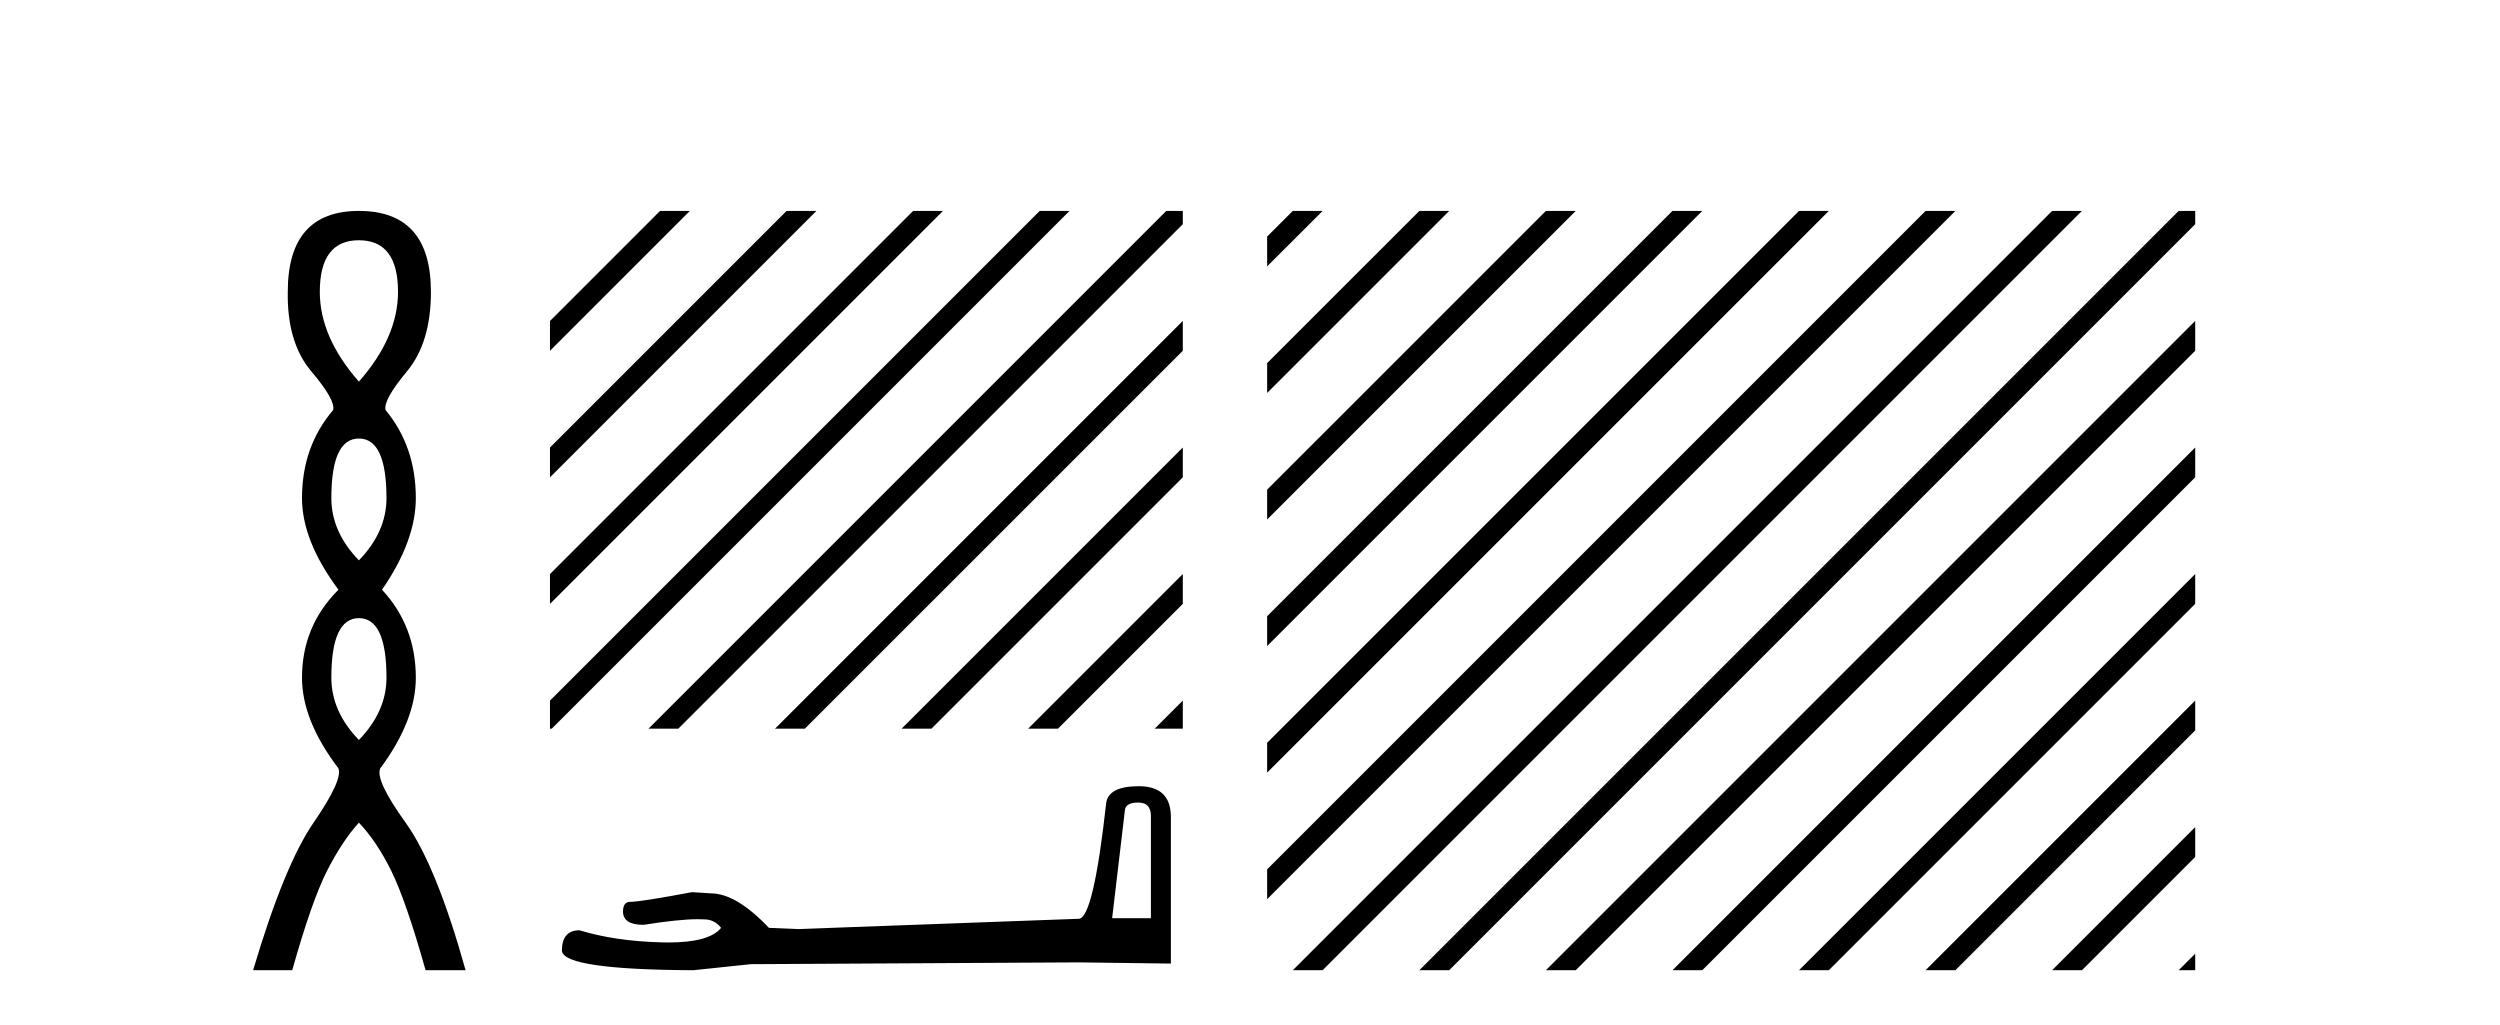
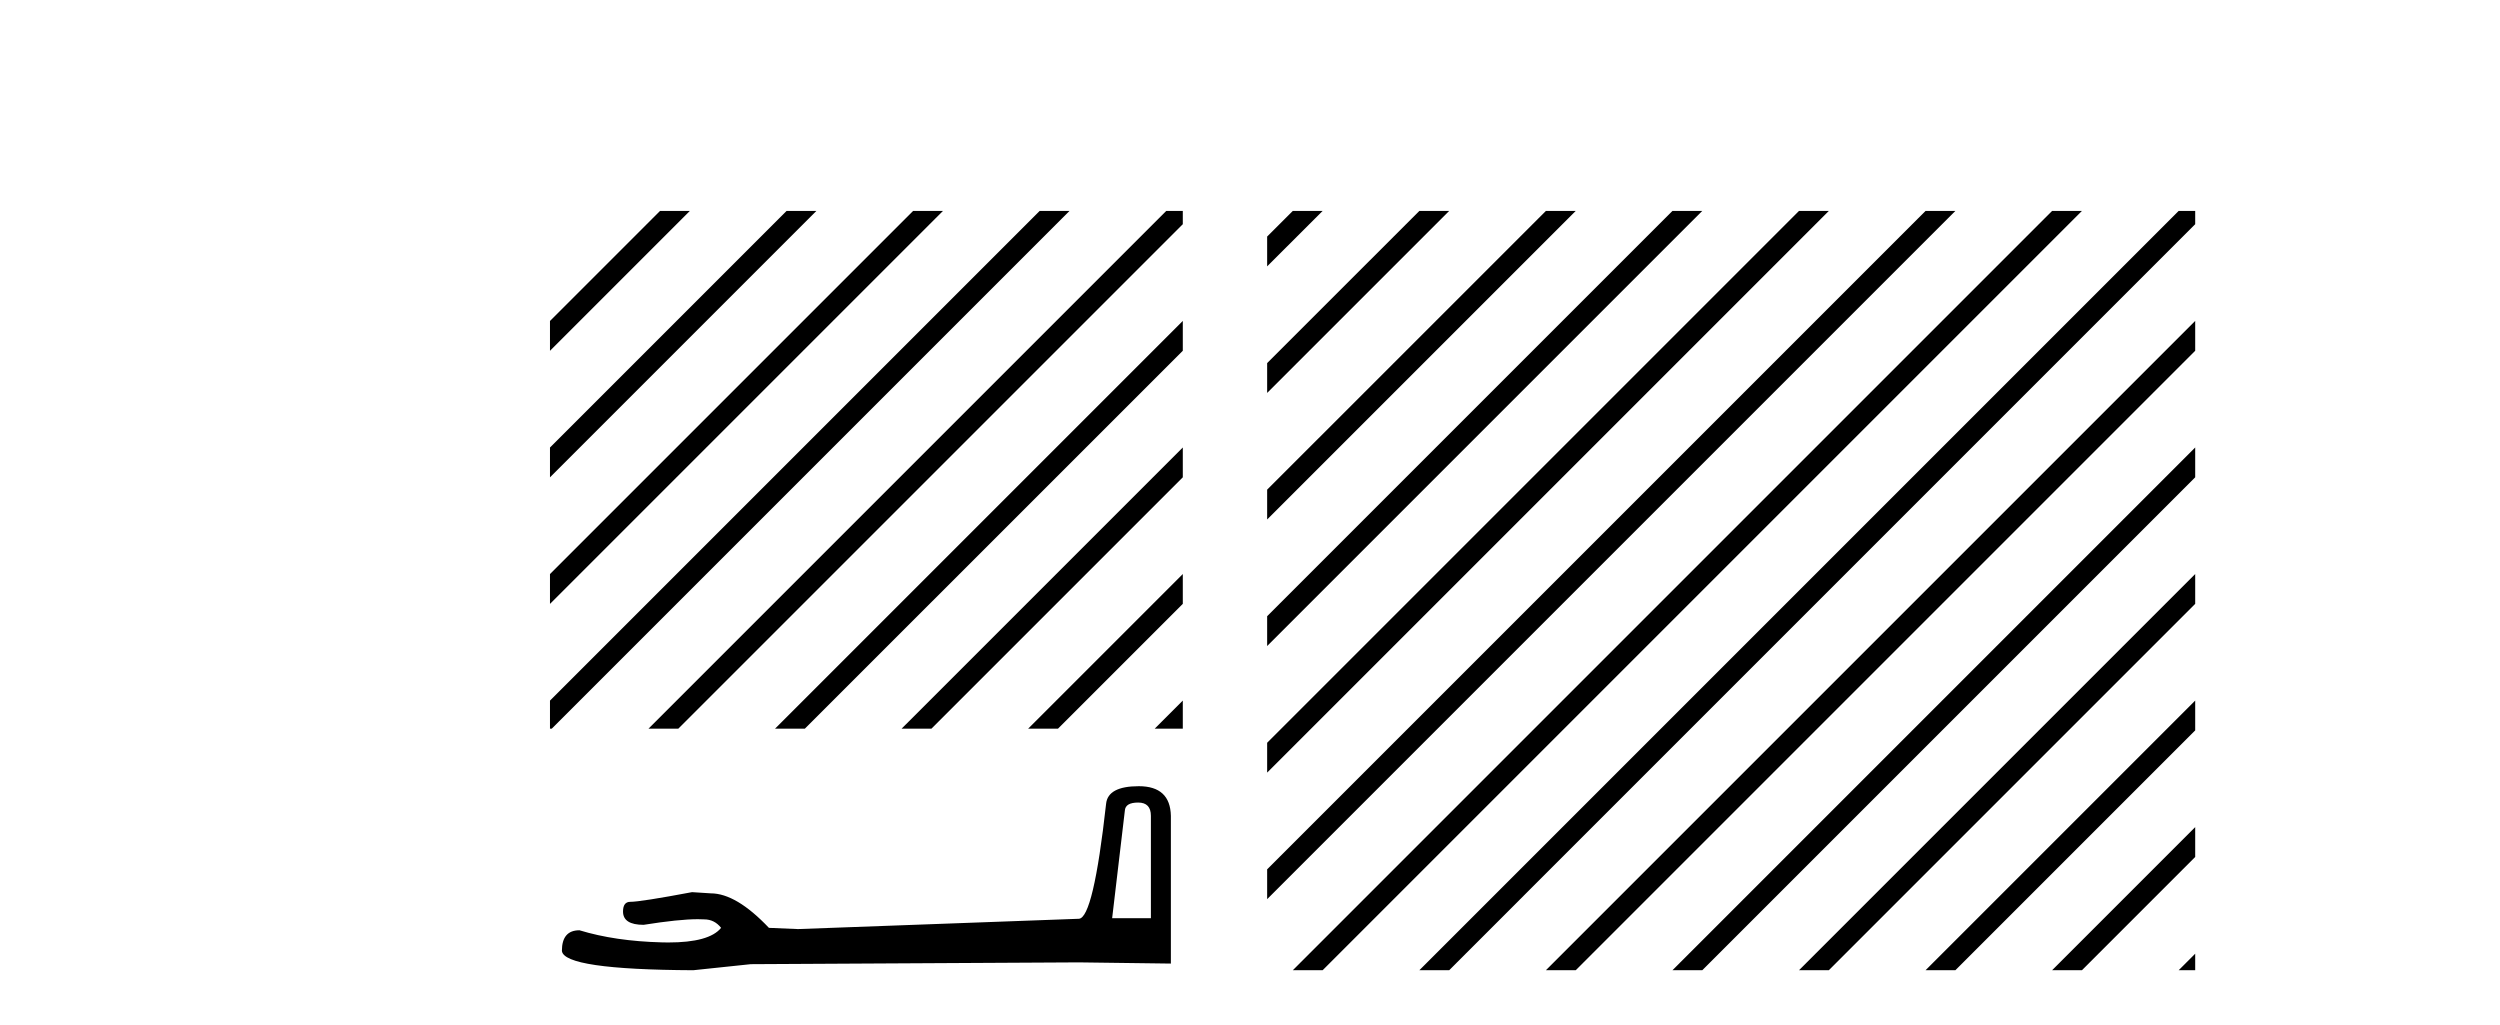
<svg xmlns="http://www.w3.org/2000/svg" width="100.0" height="41.0">
-   <path d="M 14.356 9.61 Q 15.921 9.61 15.921 11.673 Q 15.921 13.487 14.356 15.265 Q 12.792 13.487 12.792 11.673 Q 12.792 9.61 14.356 9.61 ZM 14.356 17.541 Q 15.459 17.541 15.459 19.924 Q 15.459 21.276 14.356 22.414 Q 13.254 21.276 13.254 19.924 Q 13.254 17.541 14.356 17.541 ZM 14.356 24.726 Q 15.459 24.726 15.459 27.108 Q 15.459 28.46 14.356 29.598 Q 13.254 28.46 13.254 27.108 Q 13.254 24.726 14.356 24.726 ZM 14.356 8.437 Q 11.511 8.437 11.511 11.673 Q 11.476 13.7 12.454 14.856 Q 13.432 16.012 13.325 16.403 Q 12.08 17.862 12.08 19.924 Q 12.08 21.631 13.538 23.588 Q 12.08 25.046 12.08 27.108 Q 12.08 28.816 13.538 30.736 Q 13.716 31.198 12.543 32.906 Q 11.369 34.613 10.124 38.809 L 11.689 38.809 Q 12.471 36.035 13.076 34.844 Q 13.681 33.652 14.356 32.906 Q 15.068 33.652 15.655 34.844 Q 16.241 36.035 17.024 38.809 L 18.624 38.809 Q 17.451 34.613 16.224 32.906 Q 14.997 31.198 15.21 30.736 Q 16.633 28.816 16.633 27.108 Q 16.633 25.046 15.281 23.588 Q 16.633 21.631 16.633 19.924 Q 16.633 17.862 15.423 16.403 Q 15.317 16.012 16.277 14.856 Q 17.237 13.7 17.237 11.673 Q 17.237 8.437 14.356 8.437 Z" style="fill:#000000;stroke:none" />
  <path d="M 26.401 8.437 L 21.999 12.839 L 21.999 14.032 L 27.296 8.735 L 27.594 8.437 ZM 31.463 8.437 L 21.999 17.901 L 21.999 19.094 L 32.358 8.735 L 32.656 8.437 ZM 36.525 8.437 L 21.999 22.963 L 21.999 24.156 L 21.999 24.156 L 37.42 8.735 L 37.719 8.437 ZM 41.587 8.437 L 21.999 28.025 L 21.999 28.025 L 21.999 29.147 L 22.07 29.147 L 42.482 8.735 L 42.781 8.437 ZM 46.65 8.437 L 26.238 28.849 L 25.939 29.147 L 27.132 29.147 L 47.312 8.968 L 47.312 8.437 ZM 47.312 12.837 L 31.3 28.849 L 31.001 29.147 L 32.194 29.147 L 47.312 14.03 L 47.312 12.837 ZM 47.312 17.899 L 36.362 28.849 L 36.063 29.147 L 37.257 29.147 L 47.312 19.092 L 47.312 17.899 ZM 47.312 22.961 L 41.424 28.849 L 41.125 29.147 L 42.319 29.147 L 47.312 24.154 L 47.312 22.961 ZM 47.312 28.023 L 46.486 28.849 L 46.188 29.147 L 47.312 29.147 L 47.312 28.023 Z" style="fill:#000000;stroke:none" />
  <path d="M 45.527 32.102 Q 46.036 32.102 46.036 32.635 L 46.036 36.727 L 44.486 36.727 L 44.995 32.417 Q 45.019 32.102 45.527 32.102 ZM 45.552 31.448 Q 44.317 31.448 44.244 32.151 Q 43.735 36.727 43.154 36.751 L 31.919 37.163 L 30.757 37.114 Q 29.449 35.734 28.432 35.734 Q 28.069 35.71 27.682 35.686 Q 25.623 36.073 25.212 36.073 Q 24.921 36.073 24.921 36.461 Q 24.921 36.993 25.745 36.993 Q 27.158 36.768 27.913 36.768 Q 28.05 36.768 28.166 36.775 Q 28.578 36.775 28.844 37.114 Q 28.372 37.699 26.73 37.699 Q 26.604 37.699 26.471 37.695 Q 24.606 37.647 23.178 37.211 Q 22.476 37.211 22.476 38.034 Q 22.548 38.785 27.73 38.809 L 30.03 38.567 L 43.154 38.495 L 46.835 38.543 L 46.835 32.635 Q 46.811 31.448 45.552 31.448 Z" style="fill:#000000;stroke:none" />
  <path d="M 51.712 8.437 L 50.686 9.462 L 50.686 10.655 L 52.607 8.735 L 52.905 8.437 ZM 56.774 8.437 L 50.686 14.524 L 50.686 15.717 L 57.669 8.735 L 57.967 8.437 ZM 61.836 8.437 L 50.686 19.586 L 50.686 20.779 L 62.731 8.735 L 63.029 8.437 ZM 66.898 8.437 L 50.686 24.648 L 50.686 25.842 L 67.793 8.735 L 68.091 8.437 ZM 71.96 8.437 L 50.686 29.711 L 50.686 30.904 L 72.855 8.735 L 73.153 8.437 ZM 77.022 8.437 L 50.686 34.773 L 50.686 34.773 L 50.686 35.966 L 50.686 35.966 L 77.917 8.735 L 78.215 8.437 ZM 82.084 8.437 L 52.01 38.511 L 51.712 38.809 L 52.905 38.809 L 82.979 8.735 L 83.277 8.437 ZM 87.146 8.437 L 57.072 38.511 L 56.774 38.809 L 57.967 38.809 L 87.808 8.968 L 87.808 8.437 ZM 87.808 12.837 L 62.134 38.511 L 61.836 38.809 L 63.029 38.809 L 87.808 14.03 L 87.808 12.837 ZM 87.808 17.899 L 67.196 38.511 L 66.898 38.809 L 68.091 38.809 L 87.808 19.092 L 87.808 17.899 ZM 87.808 22.961 L 72.258 38.511 L 71.96 38.809 L 73.153 38.809 L 87.808 24.154 L 87.808 22.961 ZM 87.808 28.023 L 77.32 38.511 L 77.022 38.809 L 78.215 38.809 L 87.808 29.216 L 87.808 28.023 ZM 87.808 33.085 L 82.382 38.511 L 82.084 38.809 L 83.277 38.809 L 87.808 34.278 L 87.808 33.085 ZM 87.808 38.147 L 87.445 38.511 L 87.146 38.809 L 87.808 38.809 L 87.808 38.147 Z" style="fill:#000000;stroke:none" />
</svg>